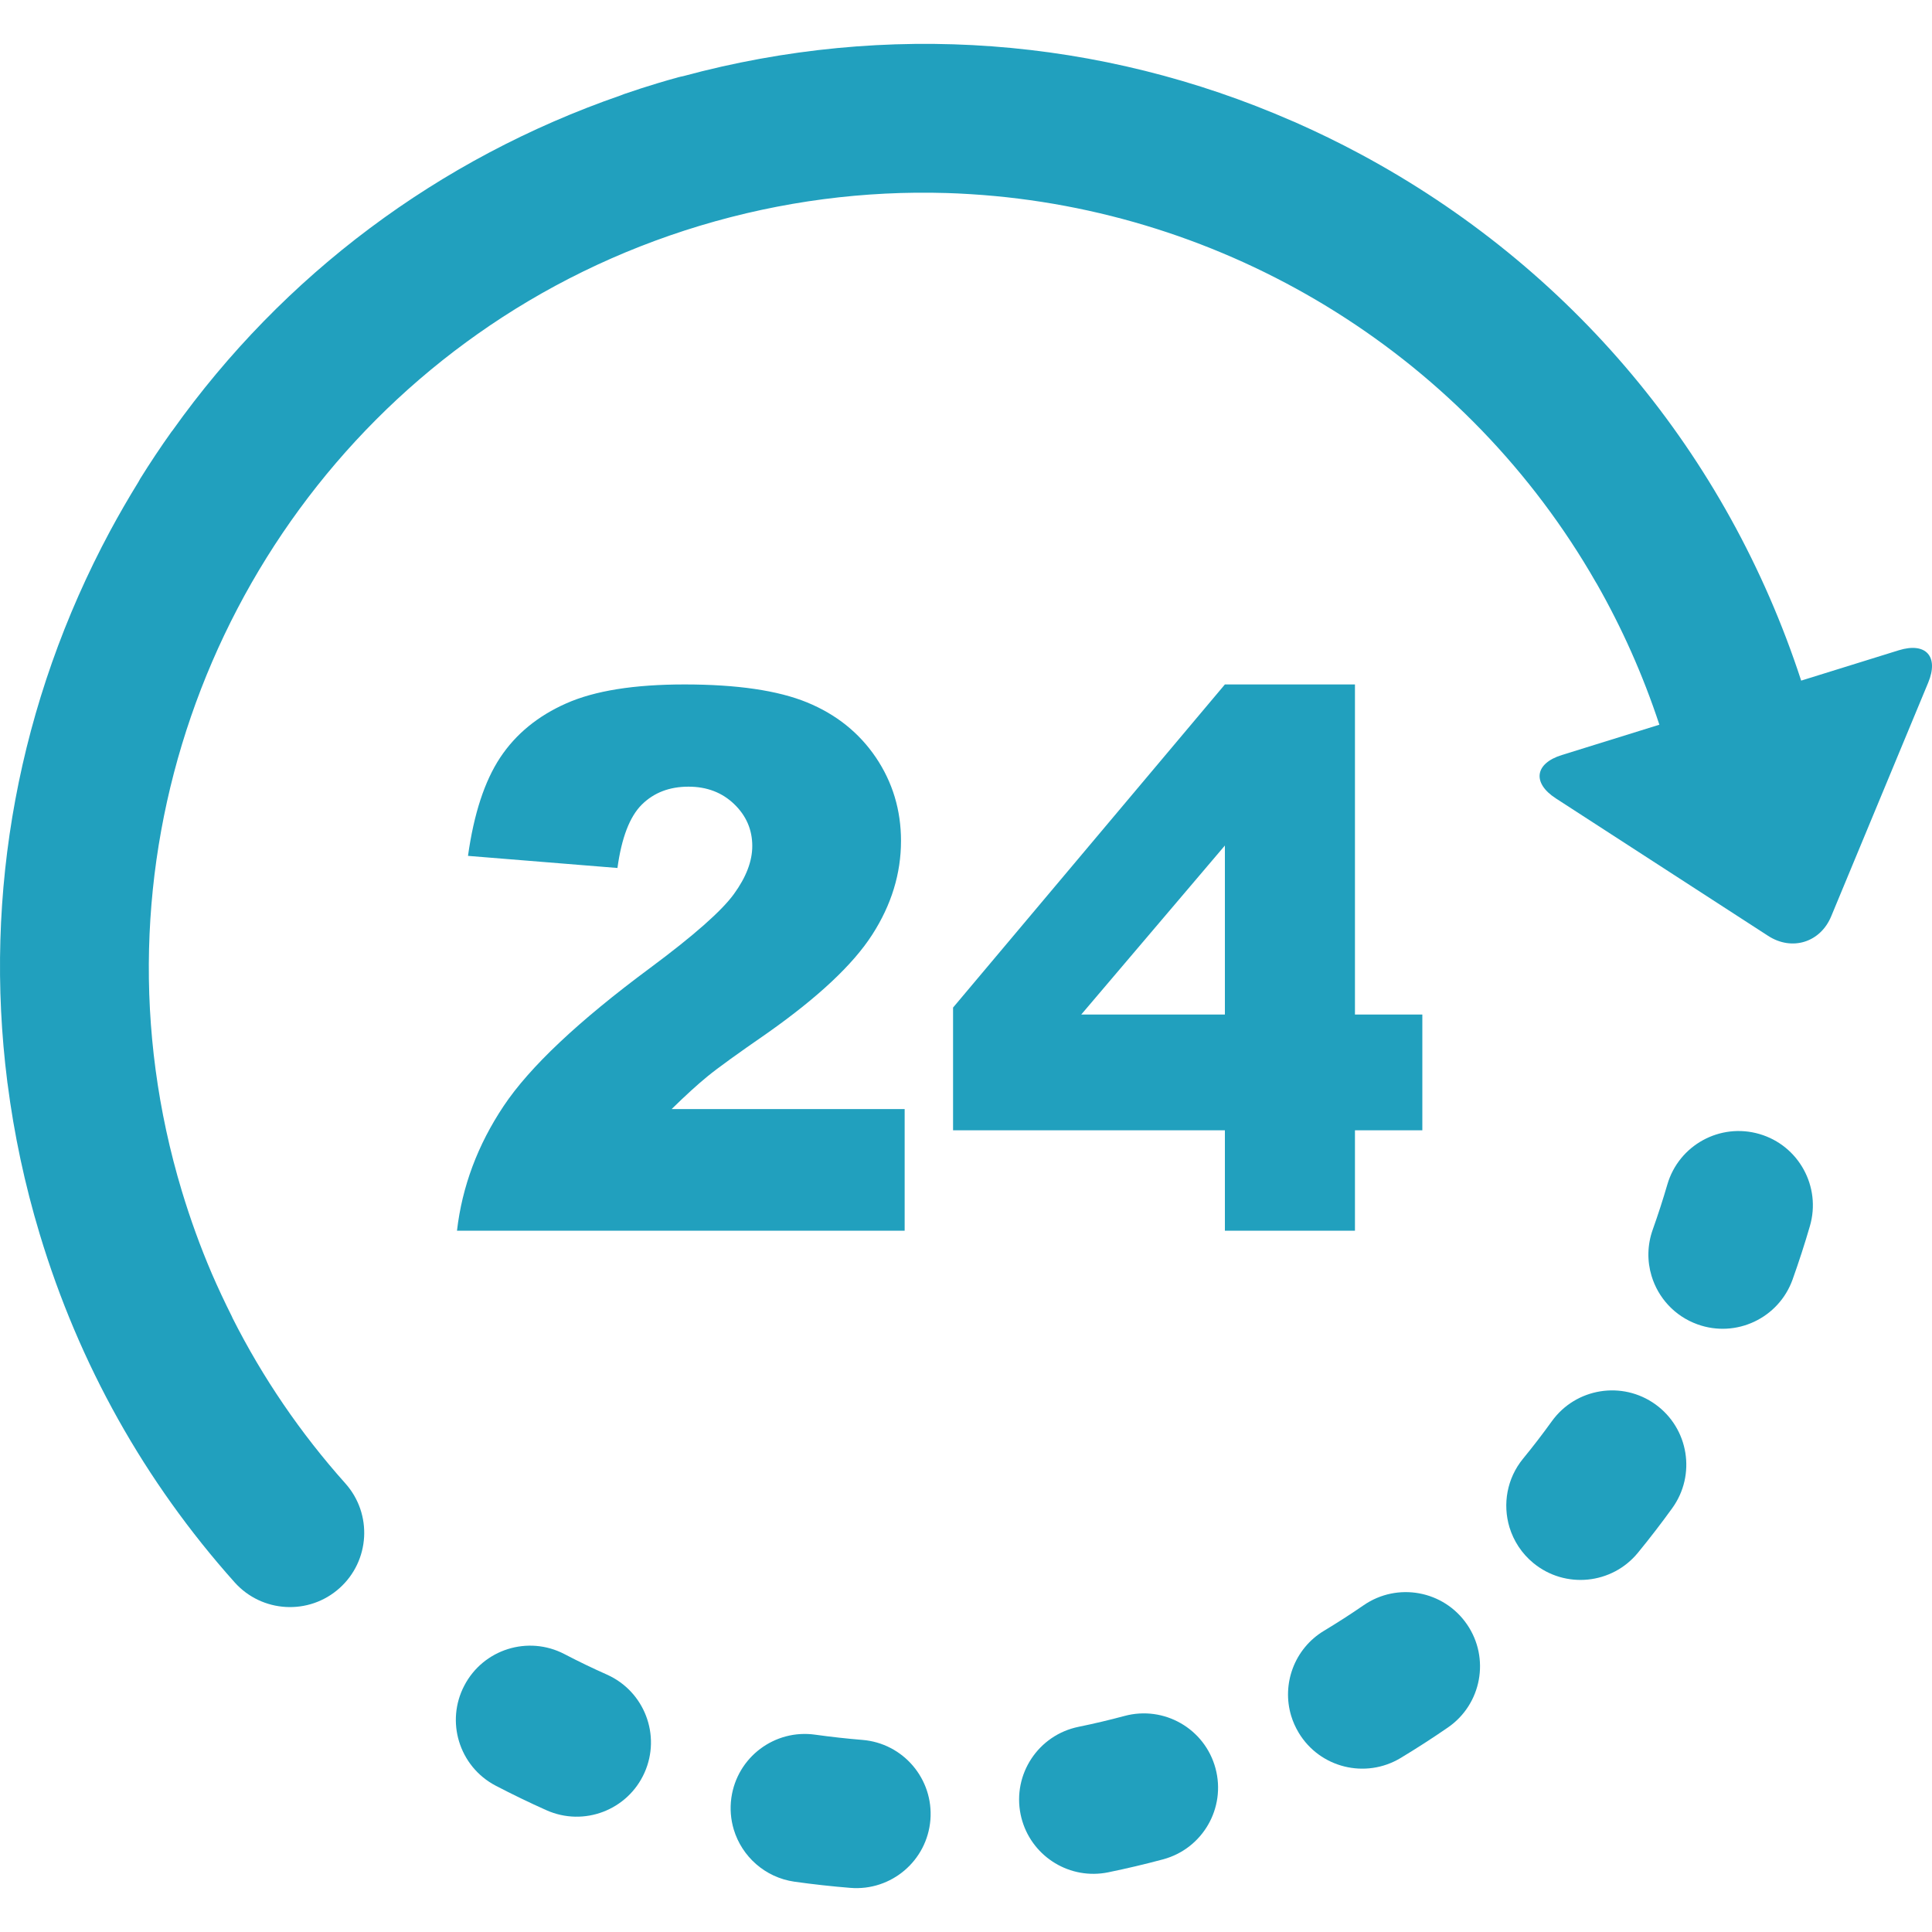
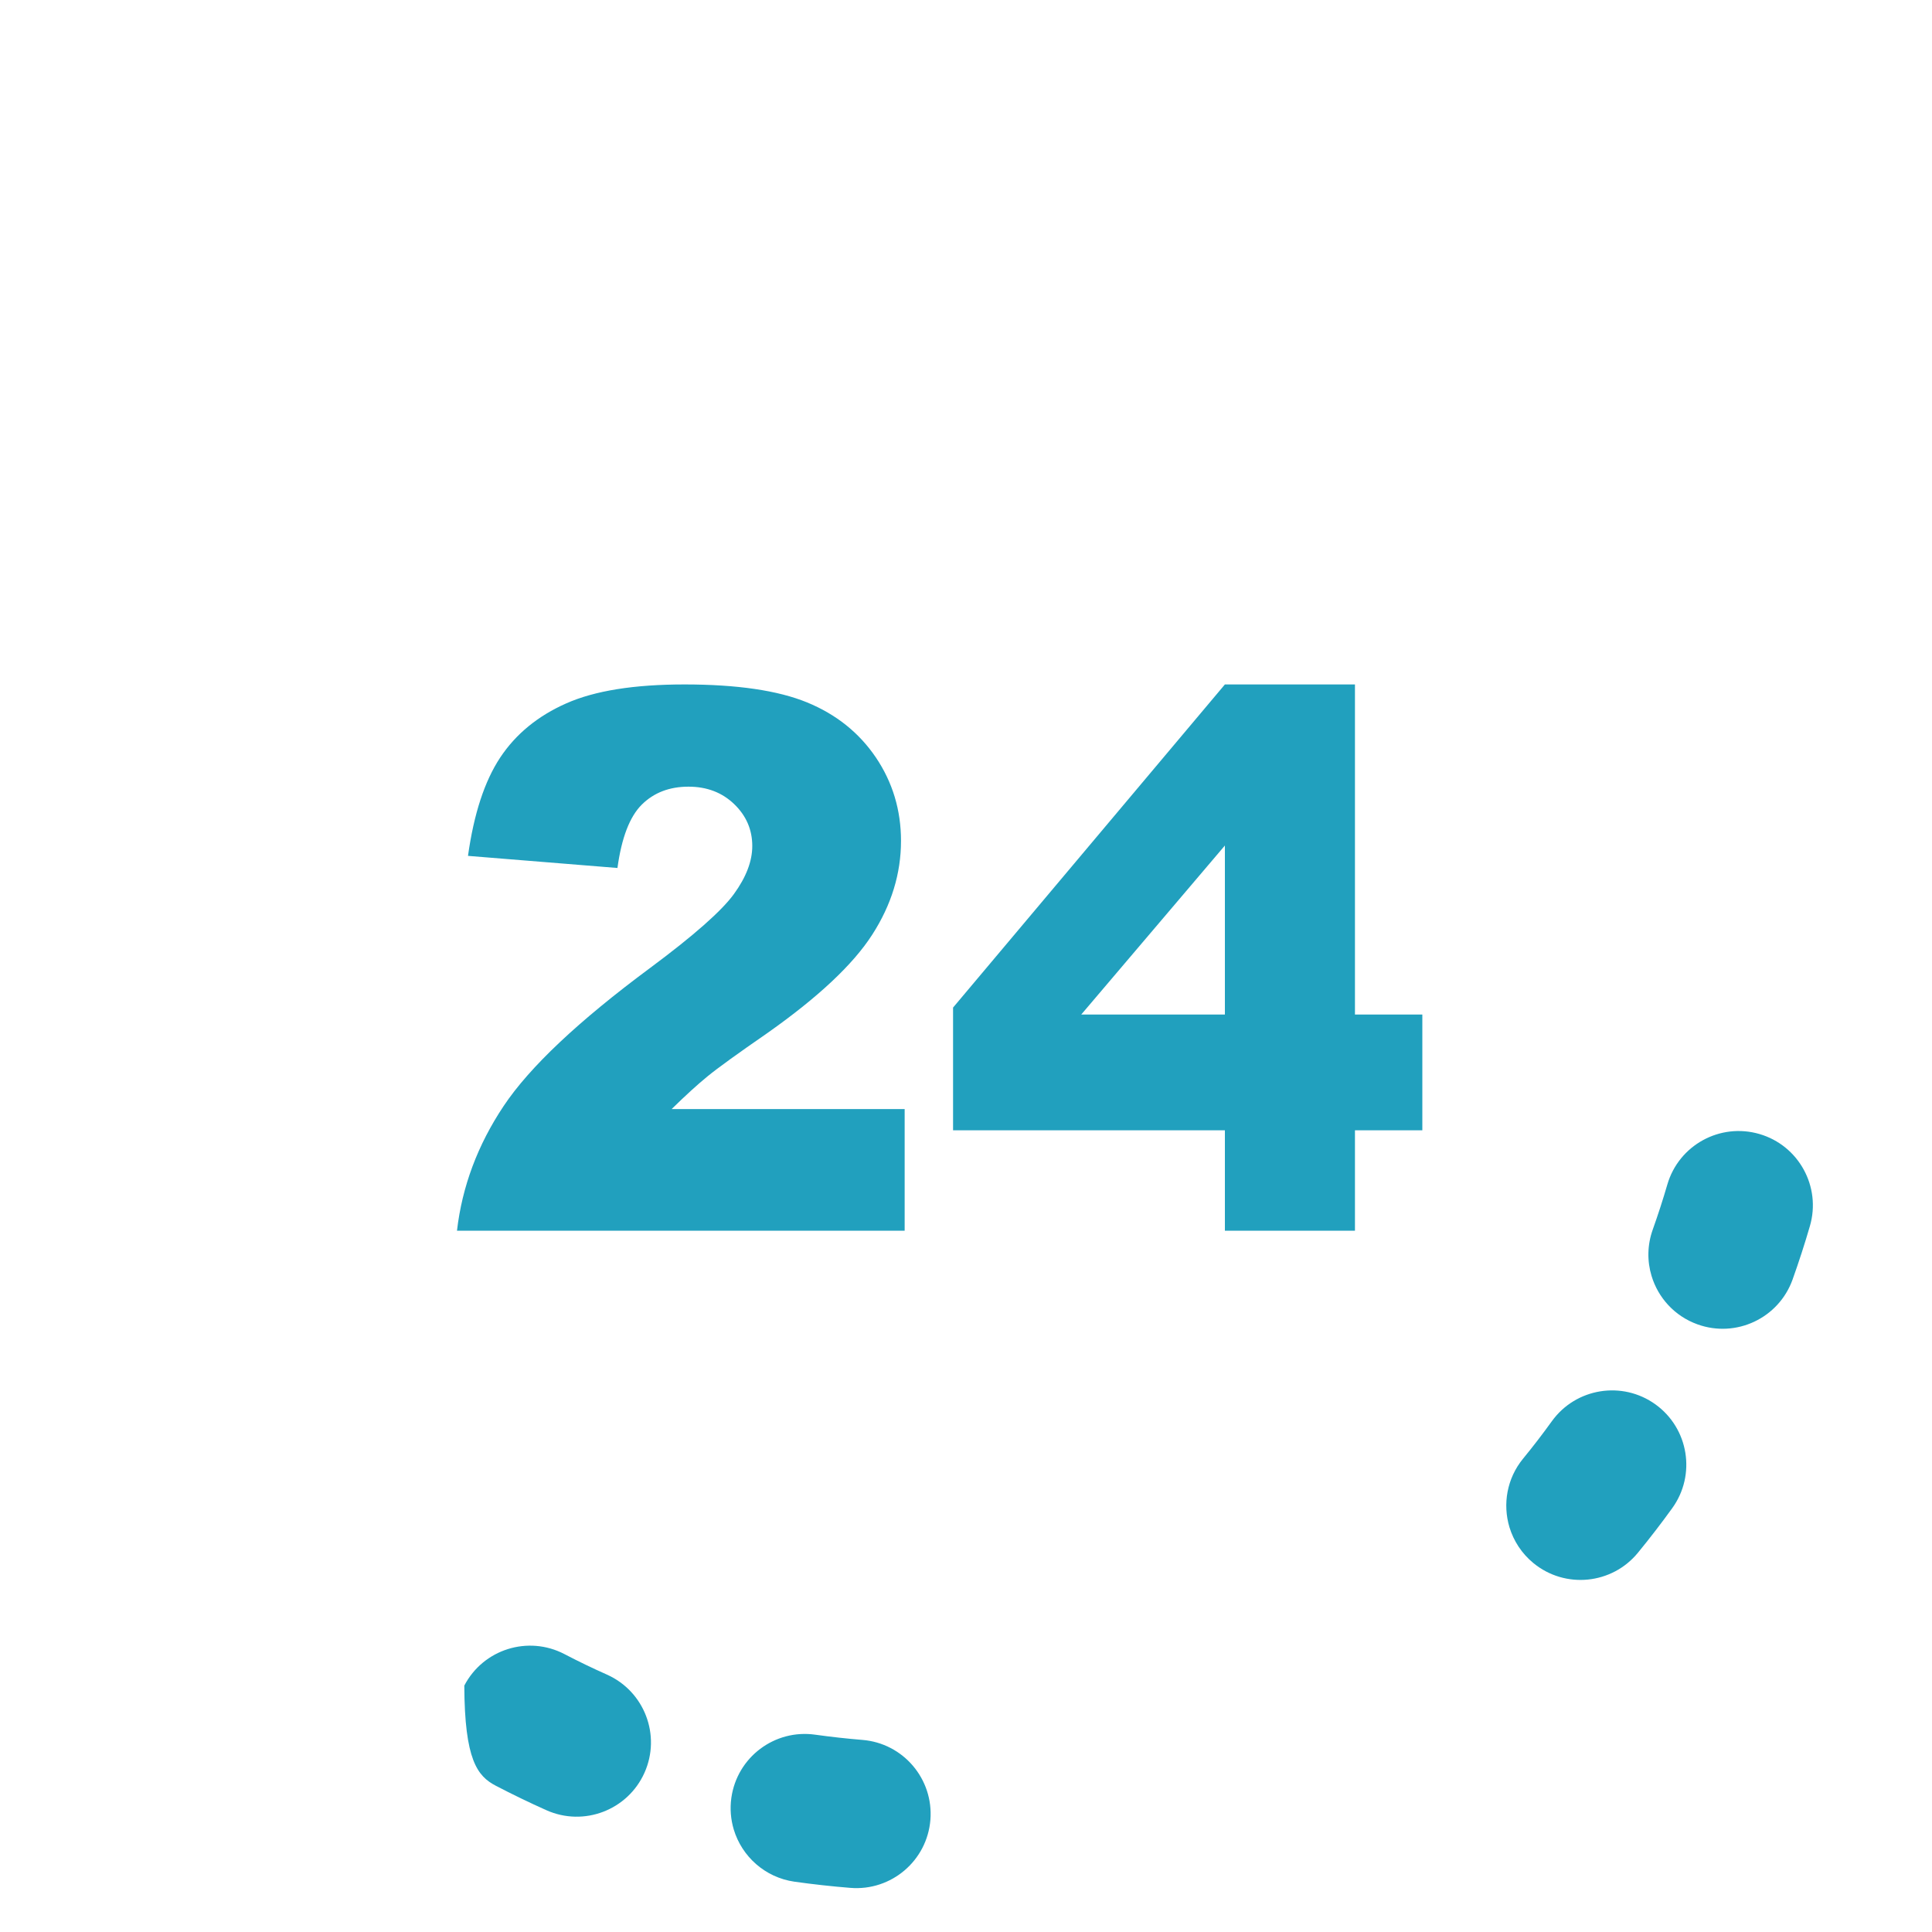
<svg xmlns="http://www.w3.org/2000/svg" width="56" height="56" viewBox="0 0 56 56" fill="none">
-   <path d="M32.594 49.738C32.155 49.856 31.706 49.962 31.261 50.053C30.097 50.291 29.345 51.427 29.583 52.592C29.596 52.658 29.613 52.721 29.632 52.785C29.95 53.837 31.023 54.494 32.122 54.27C32.653 54.161 33.188 54.035 33.713 53.894C34.861 53.585 35.541 52.404 35.232 51.256C34.923 50.107 33.742 49.429 32.594 49.738Z" fill="#21A0BE" />
-   <path d="M17.594 48.54C17.178 48.355 16.763 48.155 16.361 47.945C15.307 47.395 14.008 47.803 13.458 48.858C13.187 49.376 13.148 49.954 13.305 50.473C13.467 51.009 13.835 51.481 14.37 51.76C14.85 52.01 15.343 52.249 15.838 52.47C16.923 52.955 18.196 52.468 18.681 51.383C19.166 50.298 18.679 49.026 17.594 48.54Z" fill="#21A0BE" />
+   <path d="M17.594 48.54C17.178 48.355 16.763 48.155 16.361 47.945C15.307 47.395 14.008 47.803 13.458 48.858C13.467 51.009 13.835 51.481 14.37 51.76C14.85 52.01 15.343 52.249 15.838 52.47C16.923 52.955 18.196 52.468 18.681 51.383C19.166 50.298 18.679 49.026 17.594 48.54Z" fill="#21A0BE" />
  <path d="M24.995 50.432C24.542 50.395 24.083 50.344 23.632 50.281C22.455 50.113 21.366 50.932 21.199 52.109C21.154 52.428 21.182 52.741 21.269 53.031C21.504 53.808 22.171 54.419 23.028 54.542C23.564 54.617 24.11 54.678 24.649 54.721C25.834 54.817 26.872 53.934 26.968 52.75C27.063 51.565 26.18 50.527 24.995 50.432Z" fill="#21A0BE" />
-   <path d="M39.527 46.528C39.154 46.785 38.766 47.035 38.375 47.27C37.515 47.789 37.148 48.814 37.425 49.733C37.476 49.901 37.549 50.067 37.644 50.225C38.257 51.243 39.579 51.569 40.597 50.957C41.062 50.677 41.523 50.379 41.967 50.073C42.946 49.4 43.194 48.059 42.52 47.081C41.846 46.101 40.506 45.854 39.527 46.528Z" fill="#21A0BE" />
  <path d="M47.986 40.708C47.022 40.013 45.676 40.231 44.981 41.195C44.716 41.563 44.435 41.929 44.147 42.28C43.675 42.856 43.553 43.603 43.752 44.267C43.872 44.661 44.105 45.027 44.448 45.308C45.368 46.061 46.723 45.926 47.476 45.007C47.82 44.588 48.155 44.152 48.472 43.713C49.167 42.749 48.949 41.404 47.986 40.708Z" fill="#21A0BE" />
  <path d="M50.998 32.87C49.857 32.537 48.662 33.192 48.329 34.333C48.202 34.77 48.059 35.209 47.907 35.637C47.745 36.087 47.742 36.557 47.871 36.983C48.061 37.614 48.538 38.149 49.205 38.388C50.324 38.79 51.556 38.208 51.958 37.09C52.14 36.58 52.31 36.058 52.461 35.538C52.793 34.398 52.138 33.202 50.998 32.87Z" fill="#21A0BE" />
-   <path d="M55.036 18.849L52.208 19.728C50.061 13.151 45.542 7.746 39.426 4.463C38.81 4.132 38.185 3.829 37.553 3.549C37.549 3.547 37.545 3.545 37.541 3.543C37.514 3.531 37.486 3.521 37.461 3.51C31.884 1.069 25.713 0.607 19.797 2.209C19.751 2.218 19.704 2.227 19.659 2.24C19.461 2.294 19.262 2.352 19.065 2.411C18.742 2.508 18.417 2.613 18.099 2.723C18.061 2.736 18.025 2.752 17.988 2.766C12.708 4.596 8.211 7.968 5.003 12.475C4.991 12.49 4.979 12.503 4.968 12.519C4.654 12.959 4.351 13.416 4.064 13.876C4.046 13.906 4.031 13.937 4.014 13.967C3.728 14.431 3.453 14.906 3.192 15.39C0.533 20.345 -0.481 25.882 0.211 31.351C0.213 31.363 0.214 31.375 0.215 31.387C0.216 31.396 0.218 31.405 0.22 31.414C0.408 32.875 0.717 34.331 1.151 35.77C2.29 39.547 4.191 42.943 6.8 45.864C7.592 46.75 8.953 46.827 9.839 46.035C10.725 45.243 10.802 43.883 10.01 42.997C8.708 41.539 7.617 39.938 6.745 38.213C6.736 38.192 6.727 38.17 6.717 38.15C6.512 37.742 6.317 37.325 6.136 36.908C6.135 36.904 6.134 36.903 6.133 36.9C5.804 36.131 5.518 35.34 5.272 34.527C2.452 25.176 6.049 15.39 13.513 9.919C13.623 9.839 13.734 9.758 13.845 9.68C15.761 8.328 17.923 7.257 20.288 6.543C22.669 5.826 25.076 5.524 27.434 5.595C27.472 5.597 27.509 5.598 27.547 5.599C27.691 5.603 27.834 5.611 27.977 5.619C28.035 5.622 28.093 5.625 28.151 5.629C35.502 6.089 42.282 10.172 46.088 16.587C46.09 16.59 46.091 16.594 46.094 16.598C46.15 16.693 46.205 16.788 46.261 16.885C46.267 16.896 46.274 16.905 46.281 16.916C47.009 18.193 47.621 19.56 48.098 21.006L45.27 21.885C44.484 22.129 44.407 22.694 45.096 23.141L51.251 27.127C51.941 27.574 52.764 27.318 53.078 26.56L55.89 19.786C56.205 19.027 55.821 18.605 55.036 18.849Z" fill="#21A0BE" />
  <path d="M18.842 28.058C16.768 29.595 15.354 30.927 14.6 32.056C13.846 33.185 13.395 34.391 13.246 35.672H26.222V32.147H19.468C19.865 31.757 20.21 31.442 20.504 31.202C20.798 30.96 21.38 30.54 22.251 29.938C23.716 28.904 24.727 27.956 25.282 27.092C25.838 26.228 26.116 25.322 26.116 24.373C26.116 23.482 25.873 22.676 25.389 21.957C24.903 21.239 24.238 20.706 23.392 20.359C22.546 20.013 21.362 19.839 19.84 19.839C18.382 19.839 17.241 20.021 16.415 20.387C15.591 20.751 14.952 21.275 14.499 21.957C14.046 22.641 13.735 23.591 13.565 24.808L17.897 25.159C18.017 24.282 18.253 23.669 18.603 23.322C18.954 22.975 19.404 22.802 19.957 22.802C20.488 22.802 20.929 22.97 21.279 23.306C21.629 23.642 21.805 24.048 21.805 24.522C21.805 24.962 21.628 25.425 21.273 25.914C20.919 26.402 20.109 27.117 18.842 28.058Z" fill="#21A0BE" />
  <path d="M39.274 35.672V32.762H41.227V29.406H39.274V19.839H35.504L27.625 29.205V32.762H35.504V35.672H39.274ZM31.341 29.406L35.504 24.508V29.406H31.341Z" fill="#21A0BE" />
</svg>